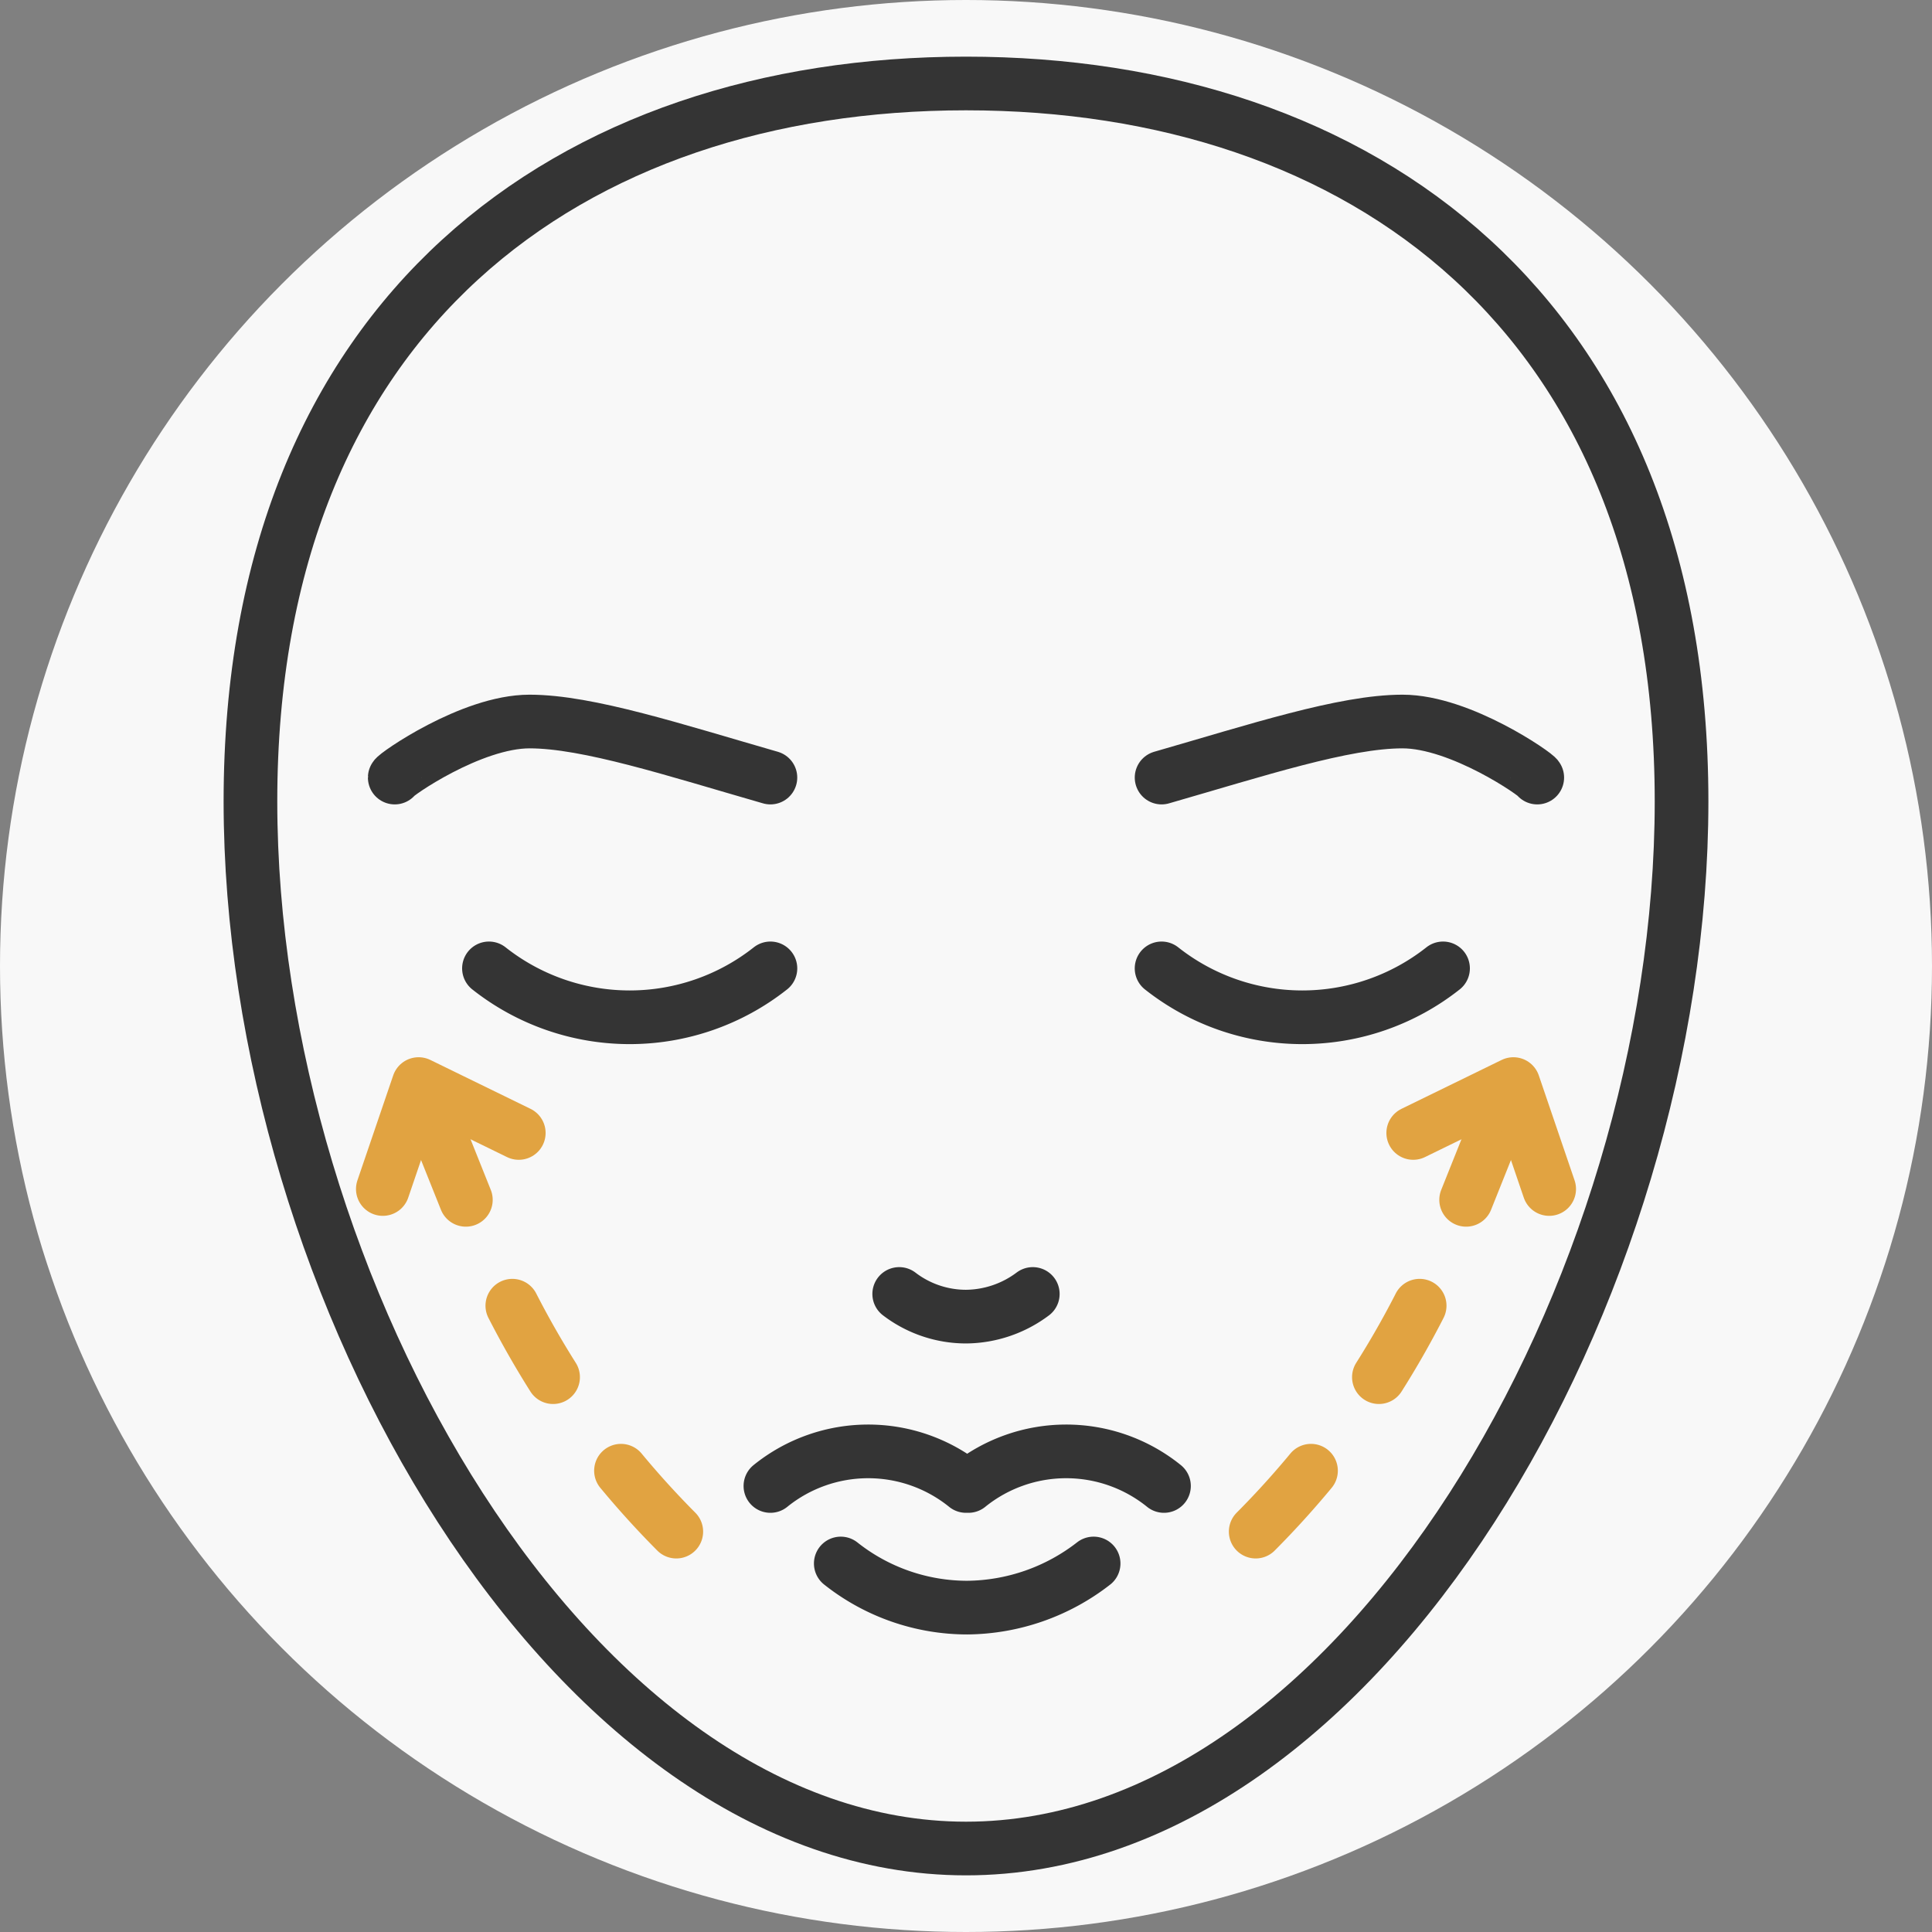
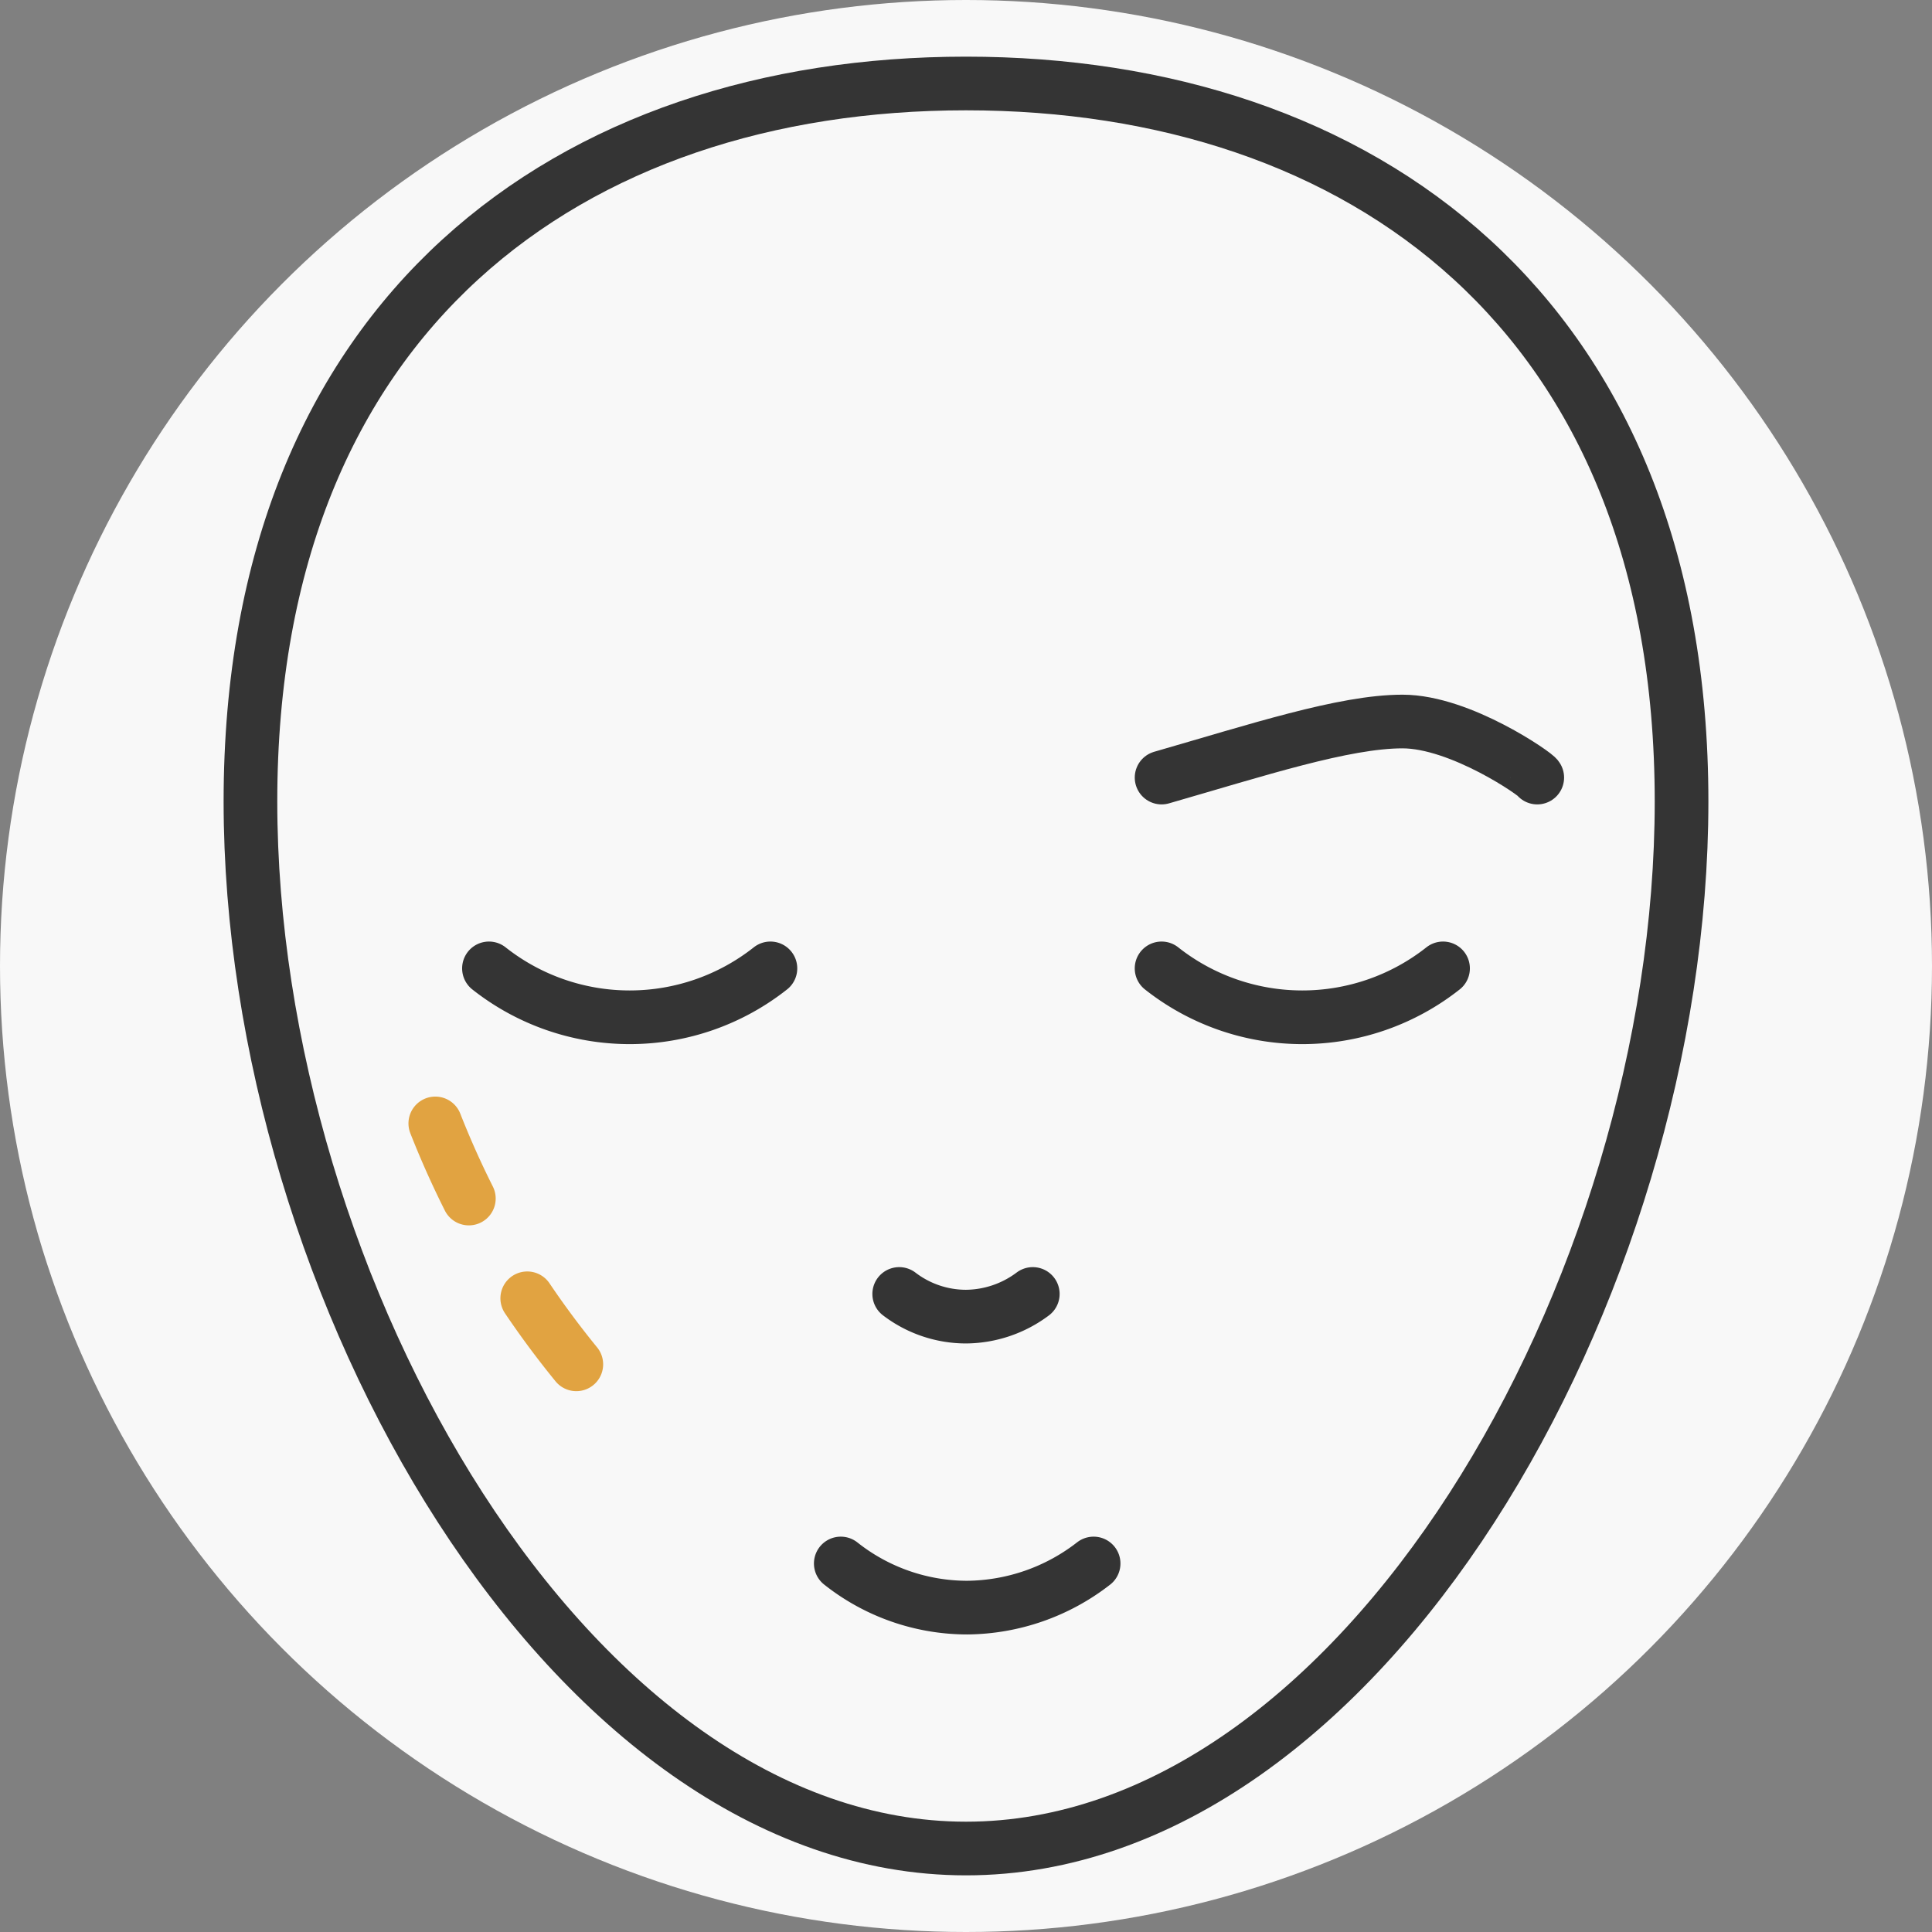
<svg xmlns="http://www.w3.org/2000/svg" width="162" height="162" viewBox="0 0 162 162">
  <rect x="0" y="0" width="162" height="162" fill="#808080" stroke="none" />
  <g id="Facelift" transform="translate(-19 -19)">
    <circle id="Ellipse_529" data-name="Ellipse 529" cx="81" cy="81" r="81" transform="translate(19 19)" fill="#f8f8f8" />
    <path id="Path_6460" data-name="Path 6460" d="M94.4,127.5a9.229,9.229,0,0,0,5.6,1.9,9.453,9.453,0,0,0,5.6-1.9" fill="none" stroke="#343434" stroke-linecap="round" stroke-linejoin="round" stroke-width="4.5" />
    <path id="Path_6461" data-name="Path 6461" d="M116.4,100.2a19.03,19.03,0,0,0,23.6,0" fill="none" stroke="#343434" stroke-linecap="round" stroke-linejoin="round" stroke-width="4.5" />
    <path id="Path_6462" data-name="Path 6462" d="M147.9,84.2c0-.2-6.4-4.7-11.3-4.7s-12.2,2.4-20.2,4.7" fill="none" stroke="#343434" stroke-linecap="round" stroke-linejoin="round" stroke-width="4.5" />
    <path id="Path_6463" data-name="Path 6463" d="M89.5,150.1a17.084,17.084,0,0,0,10.6,3.7,17.486,17.486,0,0,0,10.6-3.7" fill="none" stroke="#343434" stroke-linecap="round" stroke-linejoin="round" stroke-width="4.5" />
-     <path id="Path_6464" data-name="Path 6464" d="M116.6,143.6a13.043,13.043,0,0,0-16.4,0H100a13.043,13.043,0,0,0-16.4,0" fill="none" stroke="#343434" stroke-linecap="round" stroke-linejoin="round" stroke-width="4.5" />
    <path id="Path_6465" data-name="Path 6465" d="M40,86.2C40,45.3,66.9,26,100,26s60,19.3,60,60.2S133.1,174,100,174,40,127,40,86.2Z" fill="none" stroke="#343434" stroke-linecap="round" stroke-linejoin="round" stroke-width="4.5" />
    <path id="Path_6466" data-name="Path 6466" d="M83.6,100.2a19.03,19.03,0,0,1-23.6,0" fill="none" stroke="#343434" stroke-linecap="round" stroke-linejoin="round" stroke-width="4.5" />
-     <path id="Path_6467" data-name="Path 6467" d="M52.1,84.2c0-.2,6.4-4.7,11.3-4.7s12.2,2.4,20.2,4.7" fill="none" stroke="#343434" stroke-linecap="round" stroke-linejoin="round" stroke-width="4.5" />
-     <path id="Path_6468" data-name="Path 6468" d="M144.5,113.2l-3.4,8.5a75.814,75.814,0,0,1-18,26.9h0" fill="none" stroke="#e1a341" stroke-linecap="round" stroke-linejoin="round" stroke-width="4.5" stroke-dasharray="0 0 6.9 9.7" />
-     <path id="Path_6469" data-name="Path 6469" d="M137.5,114l8.4-4.1,3,8.8" fill="none" stroke="#e1a341" stroke-linecap="round" stroke-linejoin="round" stroke-width="4.5" />
-     <path id="Path_6470" data-name="Path 6470" d="M55.5,113.2l3.4,8.5a75.814,75.814,0,0,0,18,26.9h0" fill="none" stroke="#e1a341" stroke-linecap="round" stroke-linejoin="round" stroke-width="4.5" stroke-dasharray="0 0 6.9 9.7" />
-     <path id="Path_6471" data-name="Path 6471" d="M62.5,114l-8.4-4.1-3,8.8" fill="none" stroke="#e1a341" stroke-linecap="round" stroke-linejoin="round" stroke-width="4.5" />
+     <path id="Path_6470" data-name="Path 6470" d="M55.5,113.2a75.814,75.814,0,0,0,18,26.9h0" fill="none" stroke="#e1a341" stroke-linecap="round" stroke-linejoin="round" stroke-width="4.5" stroke-dasharray="0 0 6.9 9.7" />
  </g>
</svg>